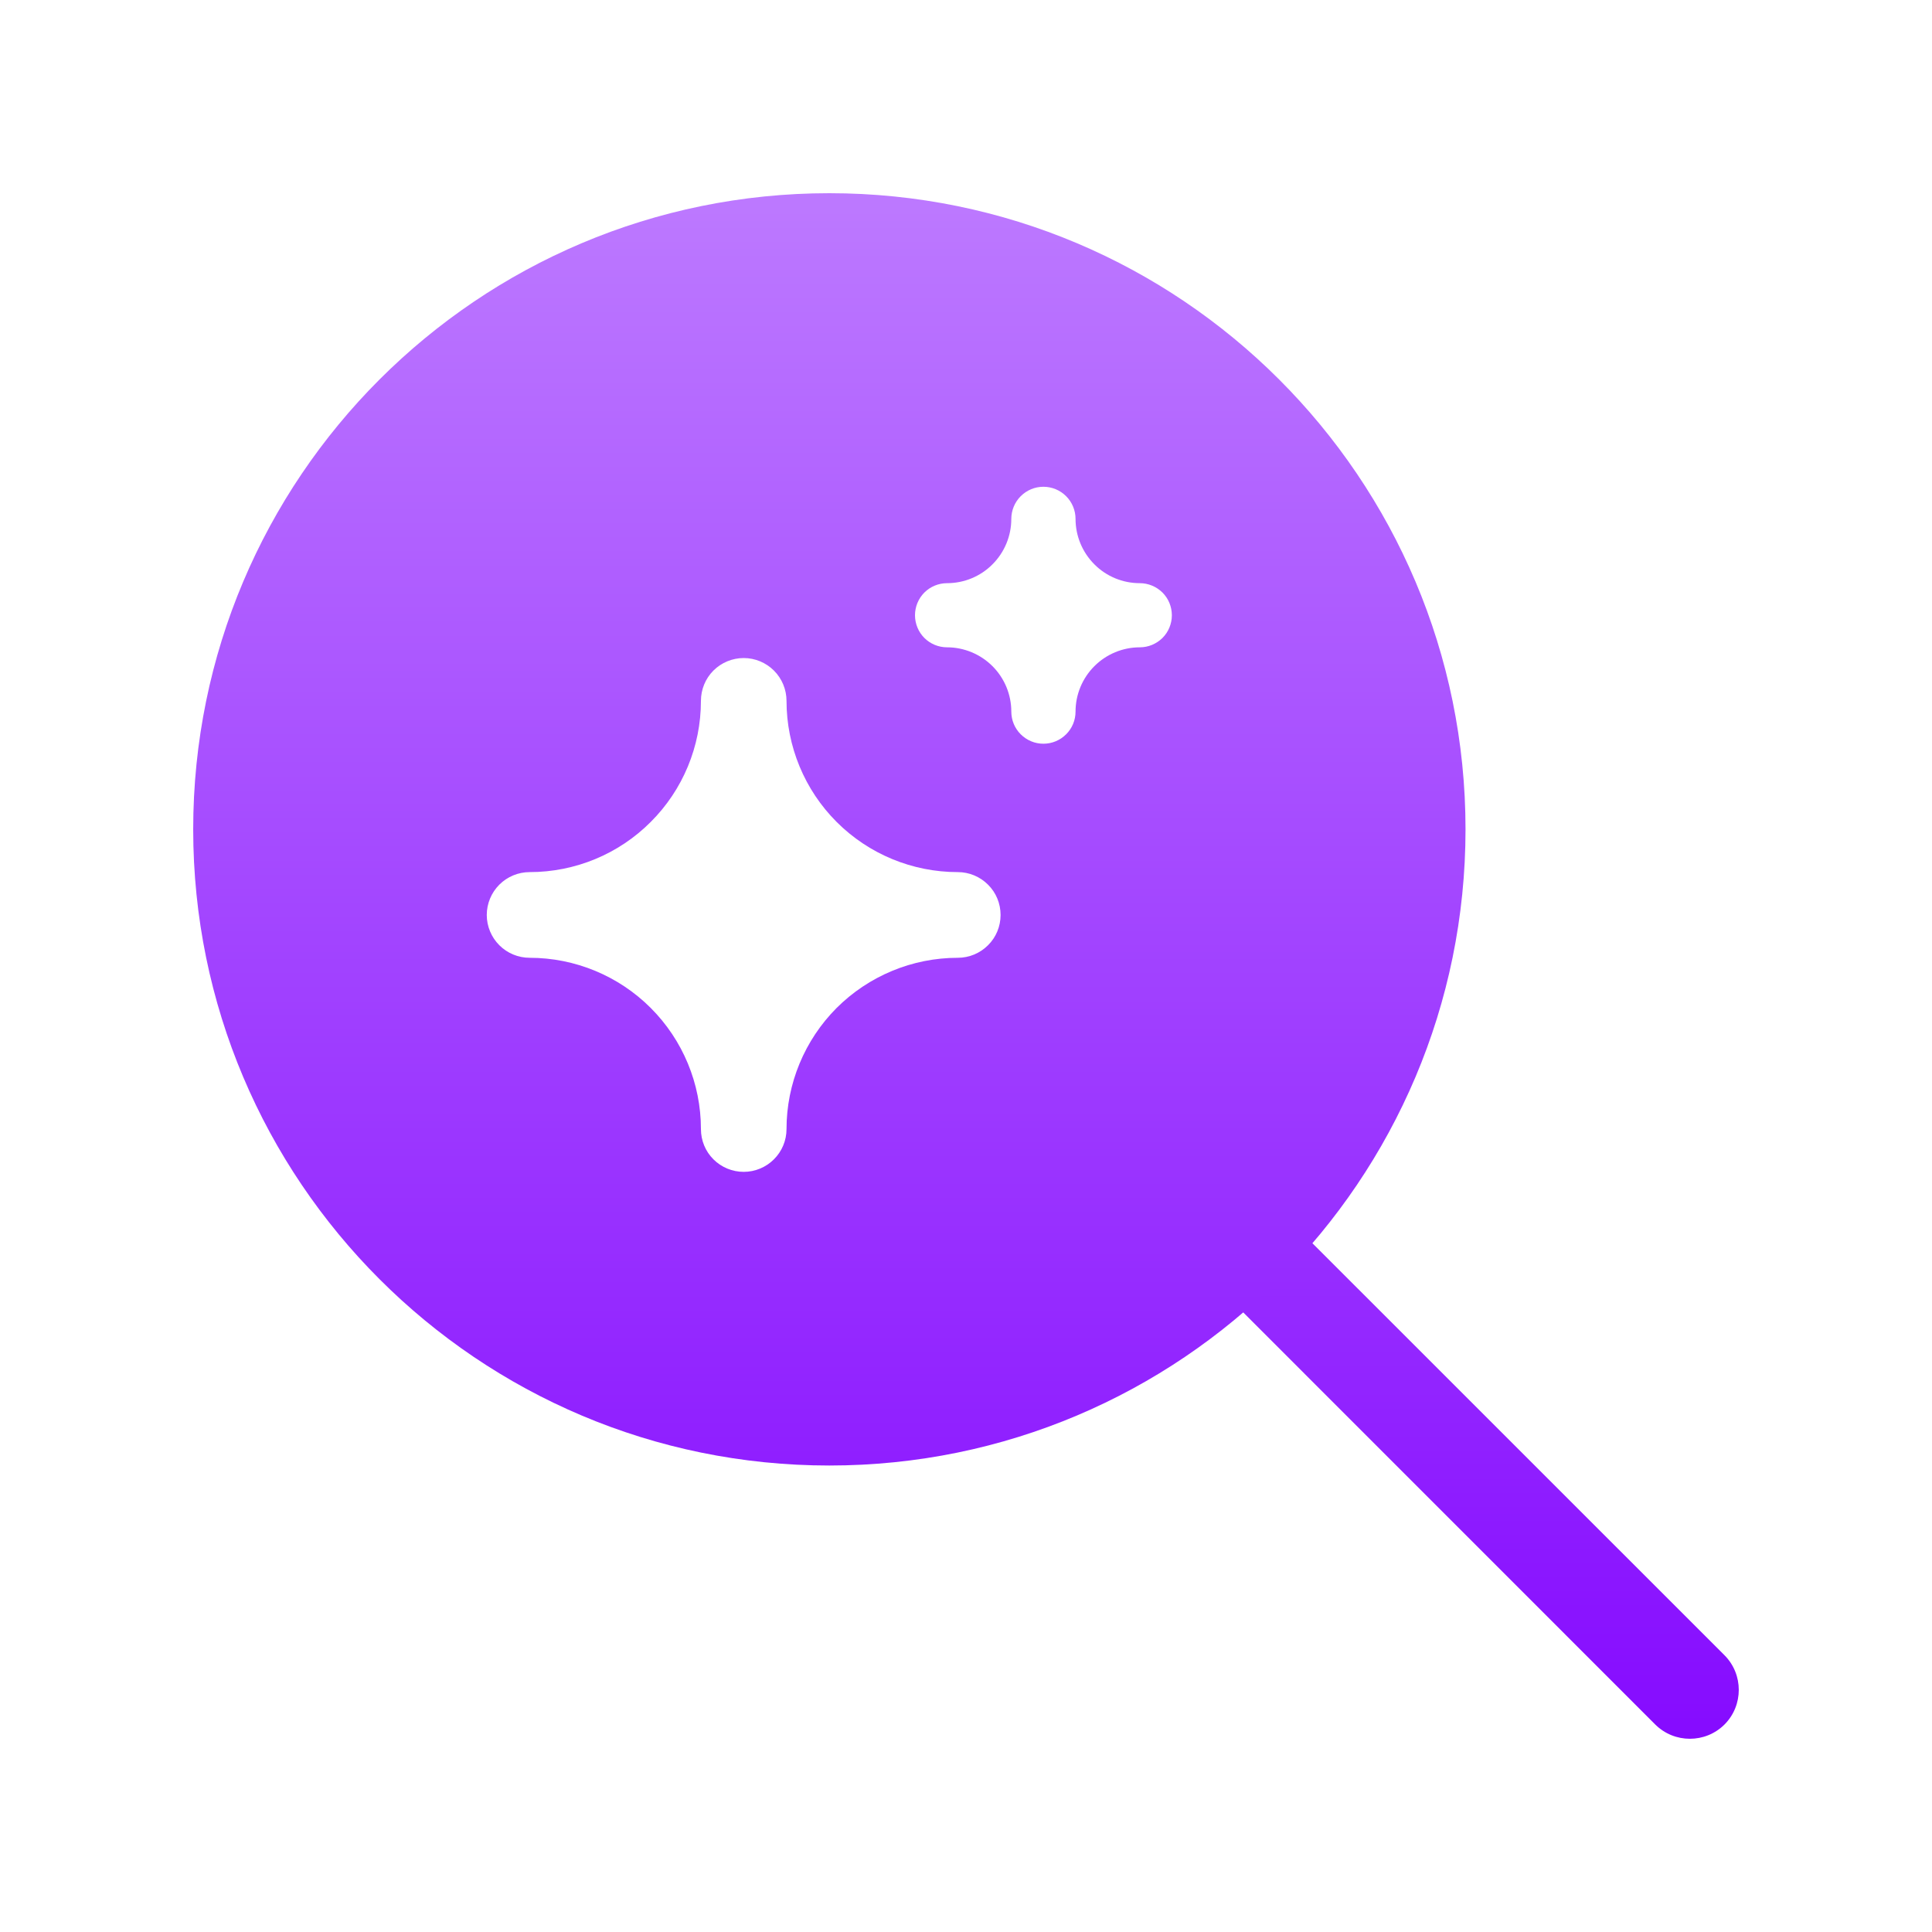
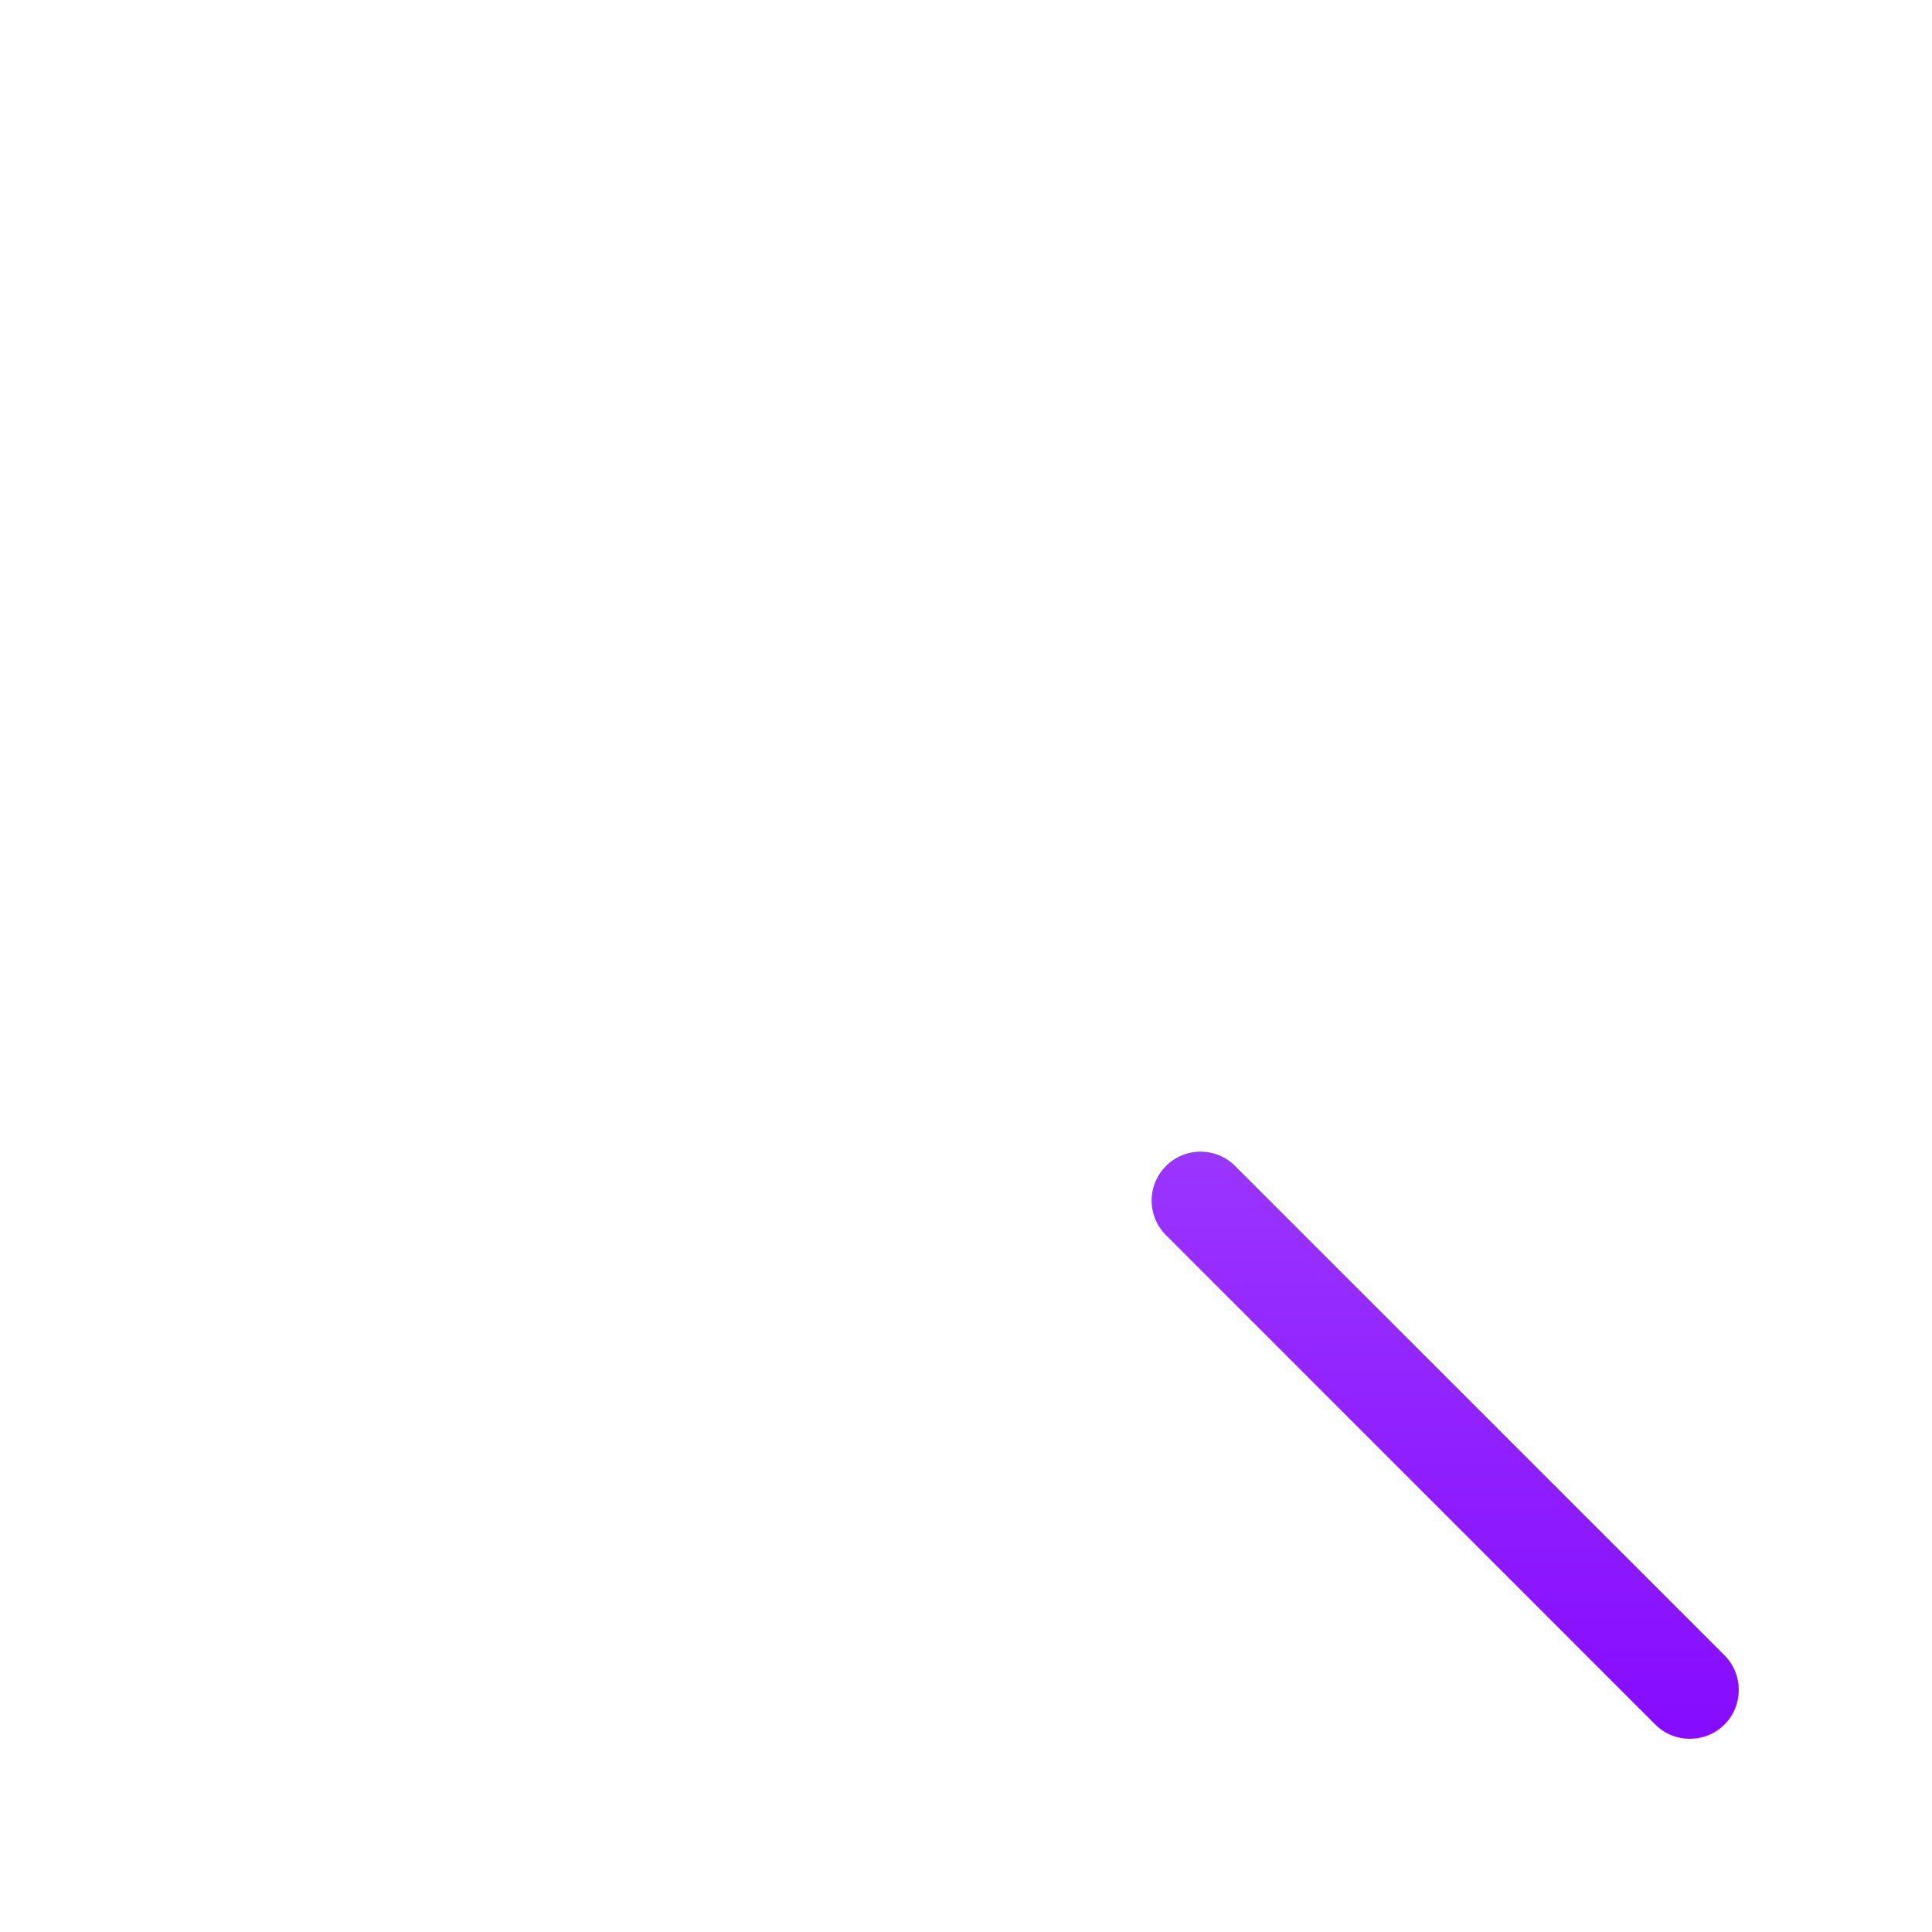
<svg xmlns="http://www.w3.org/2000/svg" width="20" height="20" viewBox="0 0 20 20" fill="none">
  <path fill-rule="evenodd" clip-rule="evenodd" d="M12.07 12.07C12.268 11.872 12.588 11.872 12.786 12.07L17.852 17.135C18.049 17.333 18.049 17.654 17.852 17.852C17.654 18.049 17.333 18.049 17.135 17.852L12.07 12.786C11.872 12.588 11.872 12.268 12.07 12.07Z" fill="url(#paint0_linear_14686_11655)" />
-   <path fill-rule="evenodd" clip-rule="evenodd" d="M15.171 8.585C15.171 12.222 12.222 15.171 8.585 15.171C4.948 15.171 2 12.222 2 8.585C2 4.948 4.948 2 8.585 2C12.222 2 15.171 4.948 15.171 8.585ZM10.801 7.699C10.713 7.699 10.629 7.664 10.566 7.601C10.504 7.539 10.469 7.455 10.469 7.366C10.469 7.19 10.399 7.021 10.274 6.896C10.15 6.772 9.98 6.701 9.804 6.701C9.716 6.701 9.631 6.666 9.569 6.604C9.507 6.542 9.472 6.457 9.472 6.369C9.472 6.281 9.507 6.196 9.569 6.134C9.631 6.072 9.716 6.037 9.804 6.037C9.98 6.037 10.15 5.967 10.274 5.842C10.399 5.717 10.469 5.548 10.469 5.372C10.469 5.284 10.504 5.199 10.566 5.137C10.629 5.074 10.713 5.039 10.801 5.039C10.89 5.039 10.974 5.074 11.037 5.137C11.099 5.199 11.134 5.284 11.134 5.372C11.134 5.548 11.204 5.717 11.329 5.842C11.453 5.967 11.622 6.037 11.799 6.037C11.887 6.037 11.971 6.072 12.034 6.134C12.096 6.196 12.131 6.281 12.131 6.369C12.131 6.457 12.096 6.542 12.034 6.604C11.971 6.666 11.887 6.701 11.799 6.701C11.622 6.701 11.453 6.772 11.329 6.896C11.204 7.021 11.134 7.19 11.134 7.366C11.134 7.455 11.099 7.539 11.037 7.601C10.974 7.664 10.89 7.699 10.801 7.699ZM7.699 12.131C7.581 12.131 7.468 12.084 7.385 12.001C7.302 11.918 7.256 11.806 7.256 11.688C7.256 11.218 7.069 10.767 6.736 10.434C6.404 10.102 5.953 9.915 5.483 9.915C5.365 9.915 5.252 9.868 5.169 9.785C5.086 9.702 5.039 9.589 5.039 9.472C5.039 9.354 5.086 9.241 5.169 9.158C5.252 9.075 5.365 9.028 5.483 9.028C5.953 9.028 6.404 8.842 6.736 8.509C7.069 8.177 7.256 7.726 7.256 7.256C7.256 7.138 7.302 7.025 7.385 6.942C7.468 6.859 7.581 6.812 7.699 6.812C7.816 6.812 7.929 6.859 8.012 6.942C8.095 7.025 8.142 7.138 8.142 7.256C8.142 7.726 8.329 8.177 8.661 8.509C8.994 8.842 9.445 9.028 9.915 9.028C10.033 9.028 10.145 9.075 10.228 9.158C10.312 9.241 10.358 9.354 10.358 9.472C10.358 9.589 10.312 9.702 10.228 9.785C10.145 9.868 10.033 9.915 9.915 9.915C9.445 9.915 8.994 10.102 8.661 10.434C8.329 10.767 8.142 11.218 8.142 11.688C8.142 11.806 8.095 11.918 8.012 12.001C7.929 12.084 7.816 12.131 7.699 12.131Z" fill="url(#paint1_linear_14686_11655)" />
  <defs>
    <linearGradient id="paint0_linear_14686_11655" x1="10" y1="0.4" x2="10" y2="19.6" gradientUnits="userSpaceOnUse">
      <stop stop-color="#C284FF" />
      <stop offset="1" stop-color="#8000FF" />
    </linearGradient>
    <linearGradient id="paint1_linear_14686_11655" x1="10" y1="0.4" x2="10" y2="19.6" gradientUnits="userSpaceOnUse">
      <stop stop-color="#C284FF" />
      <stop offset="1" stop-color="#8000FF" />
    </linearGradient>
  </defs>
</svg>